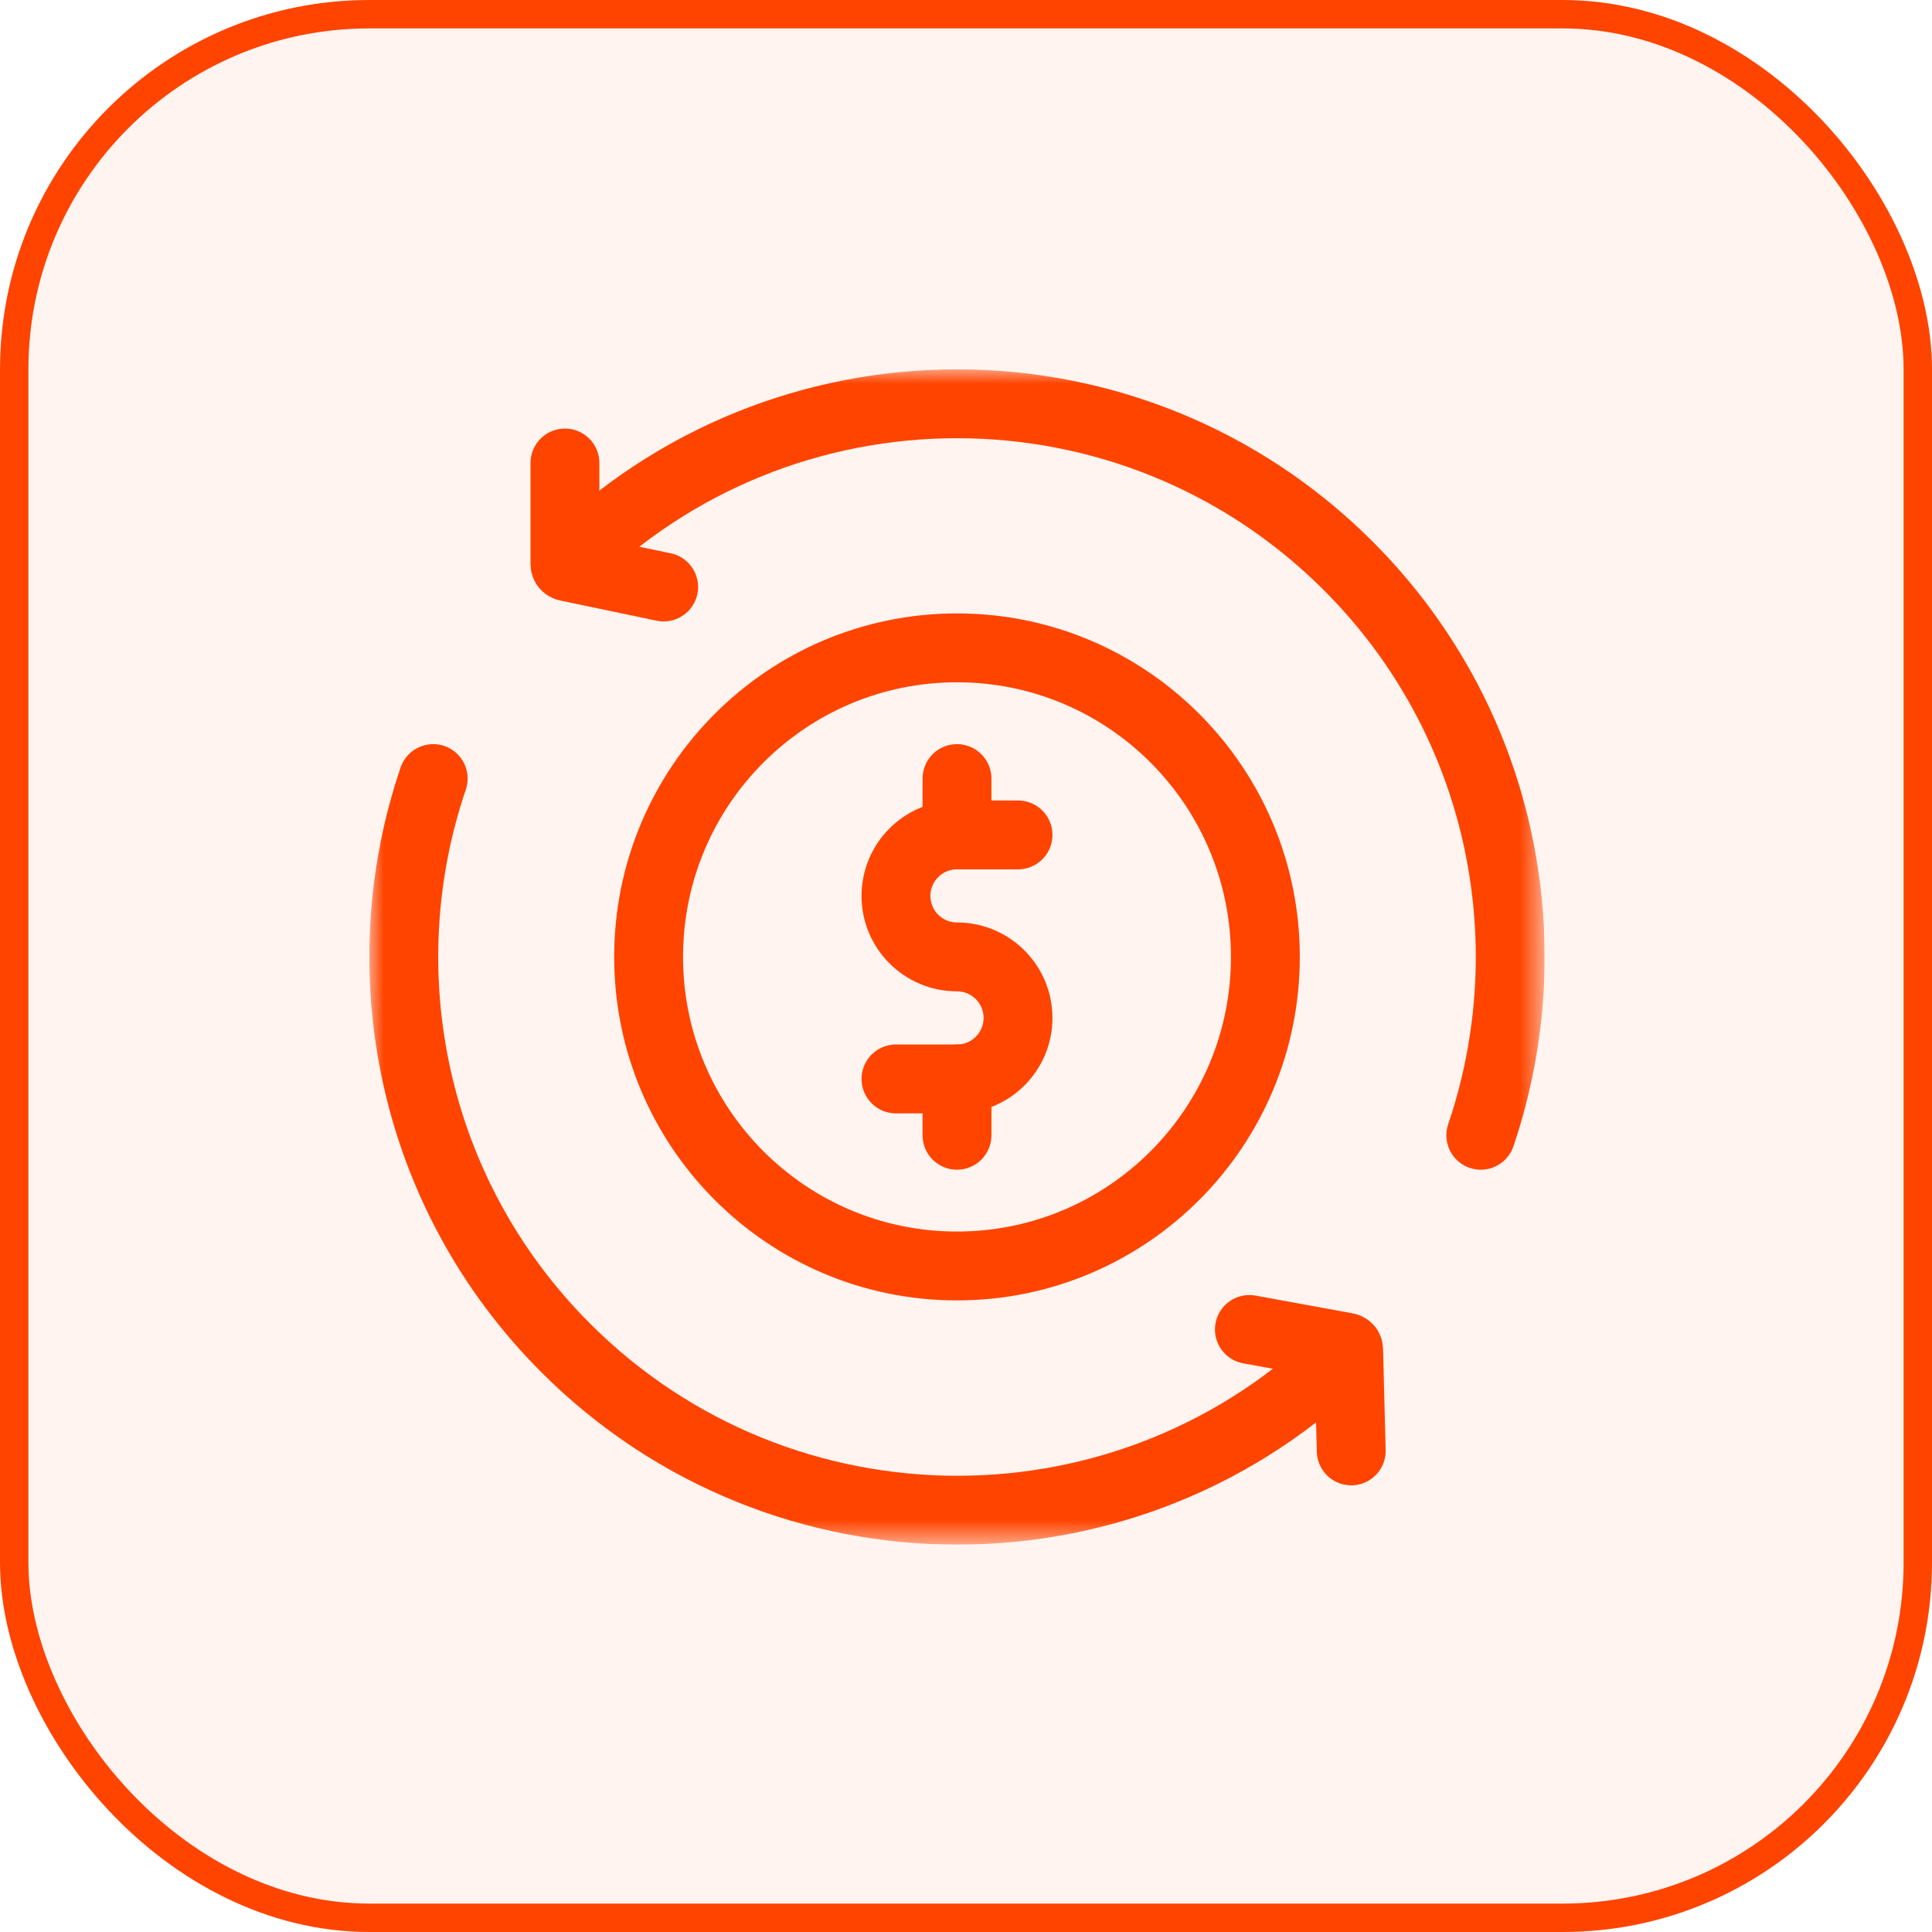
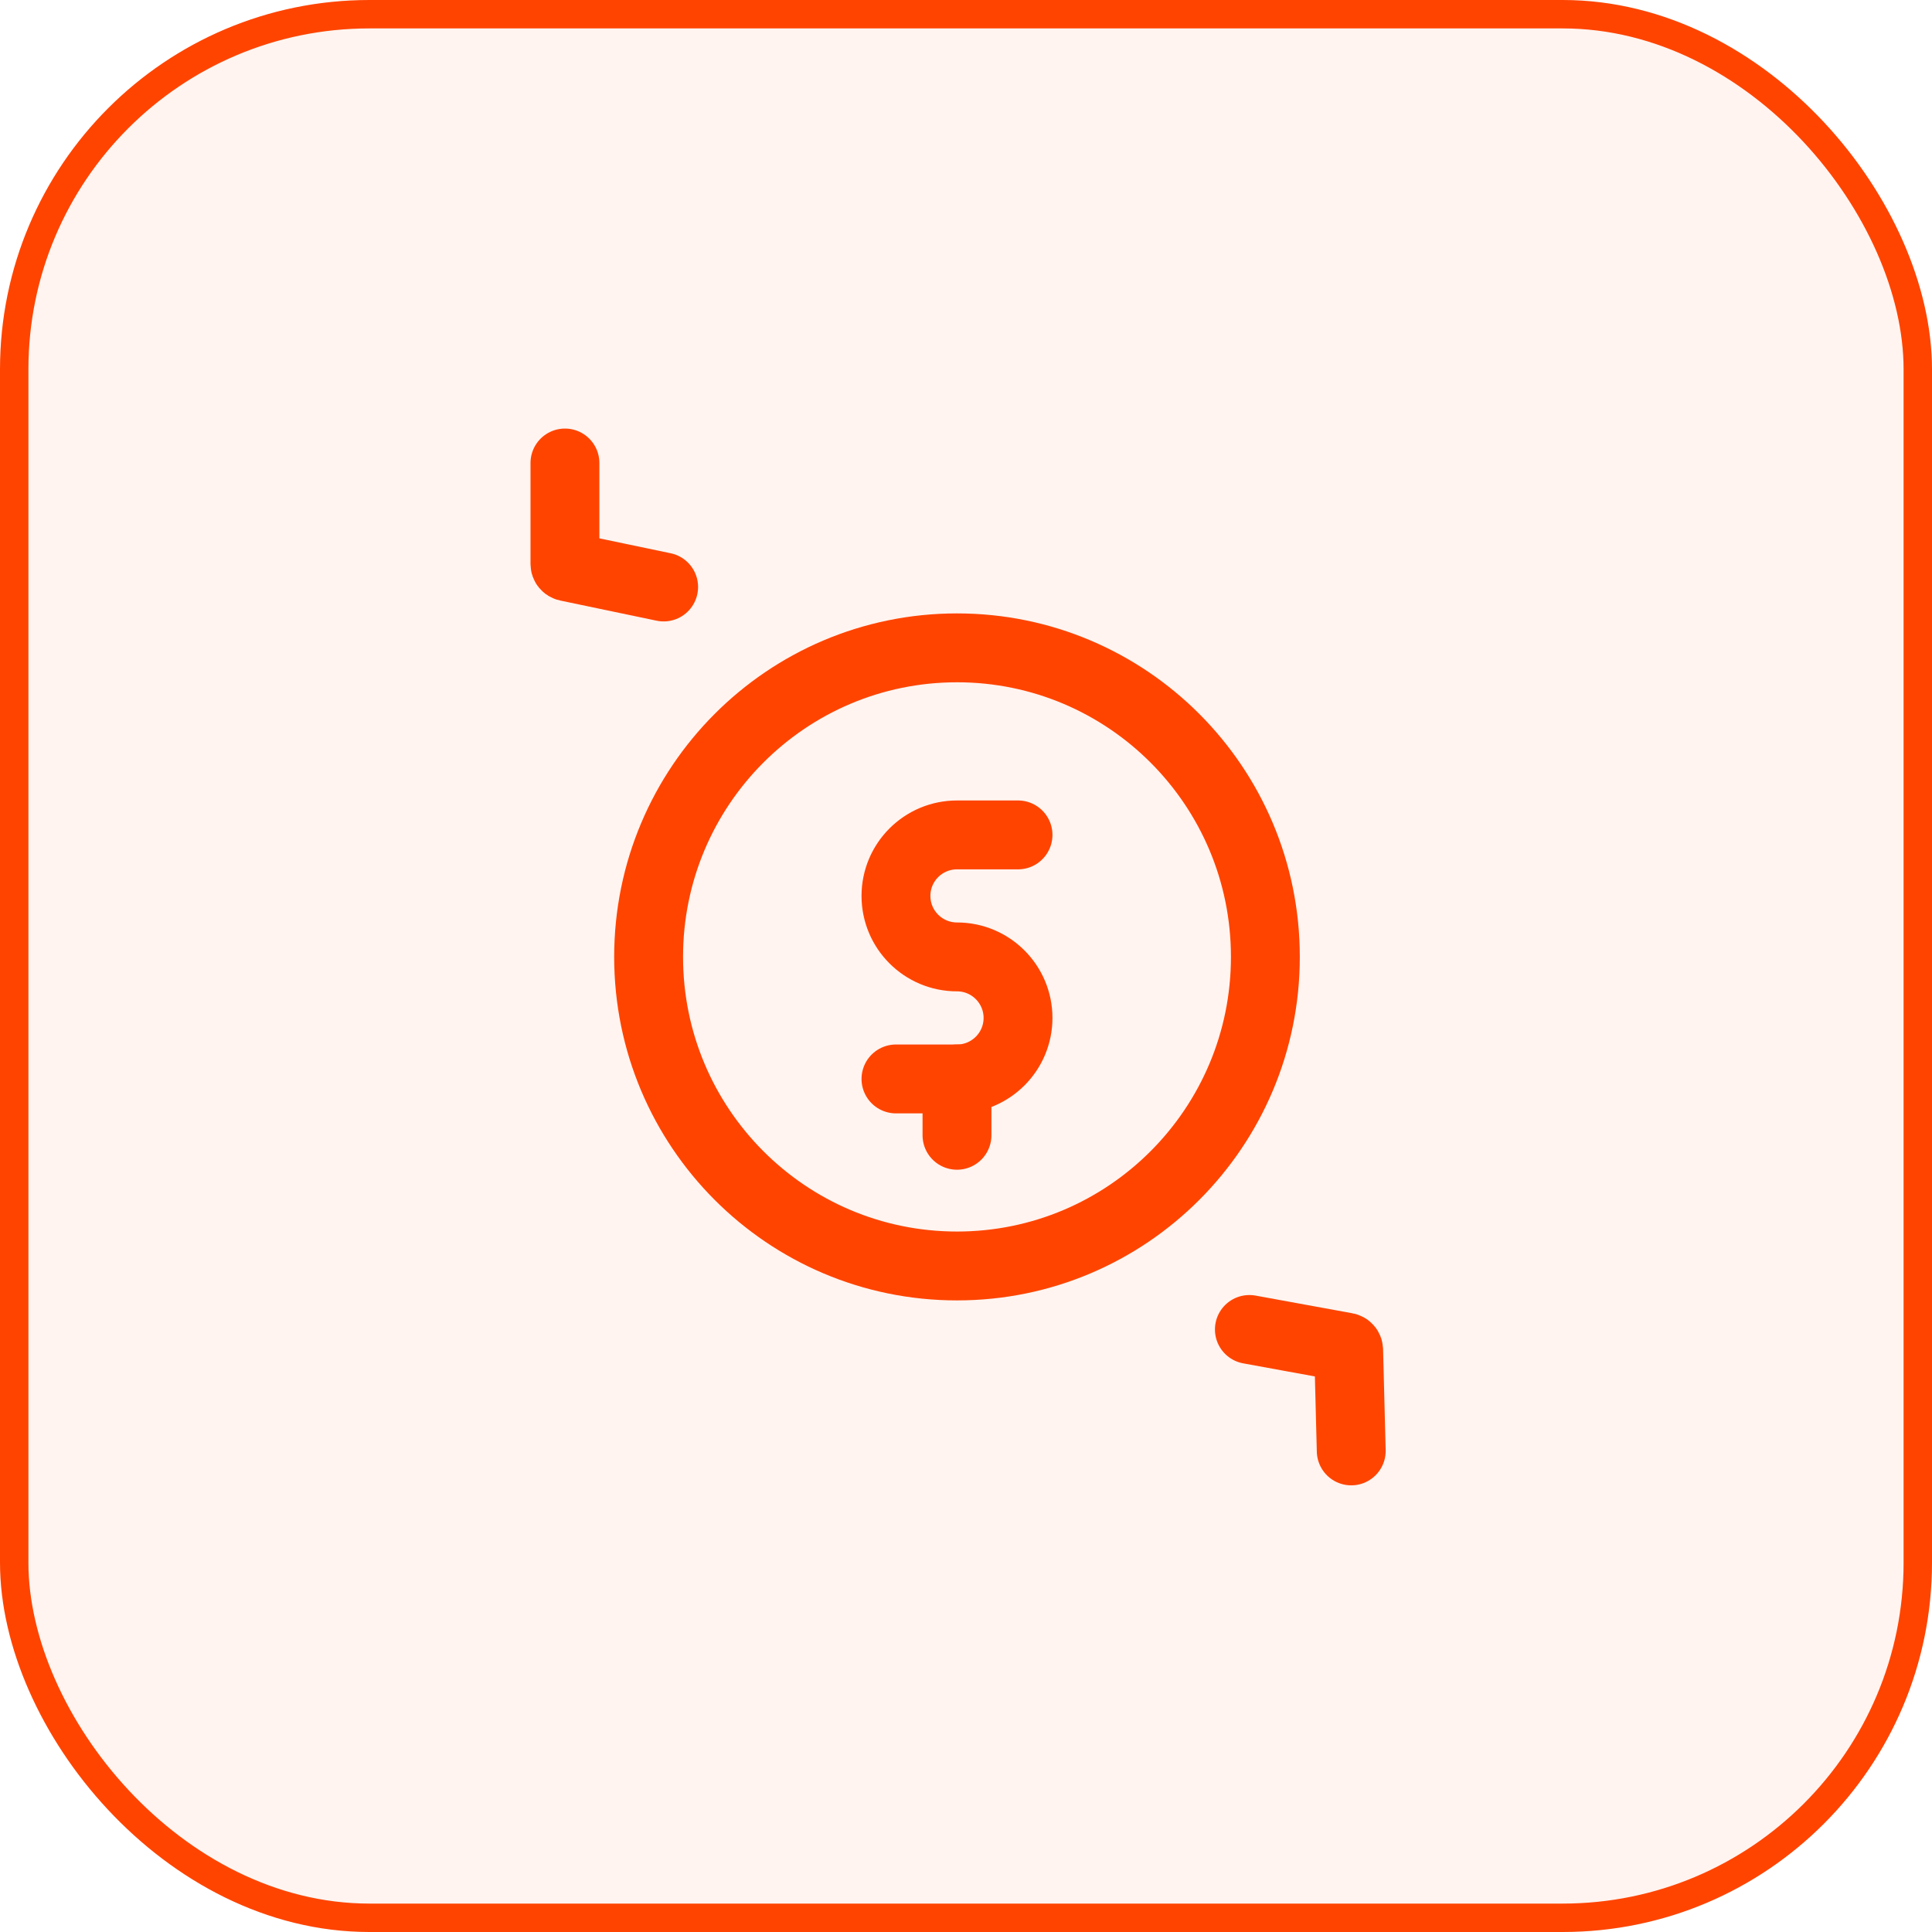
<svg xmlns="http://www.w3.org/2000/svg" width="68" height="68" viewBox="0 0 68 68" fill="none">
  <rect x="0.5" y="0.5" width="67" height="67" rx="12.5" fill="#FF4400" fill-opacity="0.06" stroke="#FF4400" />
  <g clip-path="url(#clip0_7_304)">
    <mask id="mask0_7_304" style="mask-type:luminance" maskUnits="userSpaceOnUse" x="13" y="13" width="42" height="42">
      <path d="M13 13H54.366V54.366H13V13Z" fill="white" />
    </mask>
    <g mask="url(#mask0_7_304)">
      <path d="M22.829 33.68C22.829 39.688 27.688 44.558 33.683 44.558C39.677 44.558 44.537 39.688 44.537 33.68C44.537 27.672 39.677 22.802 33.683 22.802C27.688 22.802 22.829 27.672 22.829 33.68Z" stroke="#FF4400" stroke-width="2.424" stroke-miterlimit="10" />
      <path d="M31.535 37.975H33.683C34.869 37.975 35.831 37.014 35.831 35.828C35.831 34.642 34.869 33.68 33.683 33.68C32.497 33.68 31.535 32.719 31.535 31.533C31.535 30.347 32.497 29.386 33.683 29.386H35.831" stroke="#FF4400" stroke-width="2.424" stroke-miterlimit="10" stroke-linecap="round" />
-       <path d="M33.683 27.403V29.386" stroke="#FF4400" stroke-width="2.424" stroke-miterlimit="10" stroke-linecap="round" />
      <path d="M33.683 37.975V39.958" stroke="#FF4400" stroke-width="2.424" stroke-miterlimit="10" stroke-linecap="round" />
-       <path d="M19.915 19.914C27.519 12.311 39.847 12.311 47.451 19.914C52.873 25.335 54.429 33.158 52.119 39.958" stroke="#FF4400" stroke-width="2.424" stroke-miterlimit="10" stroke-linecap="round" />
-       <path d="M47.45 47.458C39.846 55.061 27.519 55.049 19.915 47.446C14.493 42.025 12.937 34.202 15.247 27.403" stroke="#FF4400" stroke-width="2.424" stroke-miterlimit="10" stroke-linecap="round" />
      <path d="M23.358 20.66L19.964 19.95C19.917 19.94 19.884 19.899 19.884 19.851V16.296" stroke="#FF4400" stroke-width="2.424" stroke-miterlimit="10" stroke-linecap="round" />
      <path d="M43.974 46.793L47.385 47.416C47.432 47.424 47.466 47.465 47.468 47.512L47.559 51.067" stroke="#FF4400" stroke-width="2.424" stroke-miterlimit="10" stroke-linecap="round" />
    </g>
  </g>
  <defs>
    <clipPath id="clip0_7_304">
      <rect width="41.366" height="41.366" fill="white" transform="translate(13 13)" />
    </clipPath>
  </defs>
</svg>